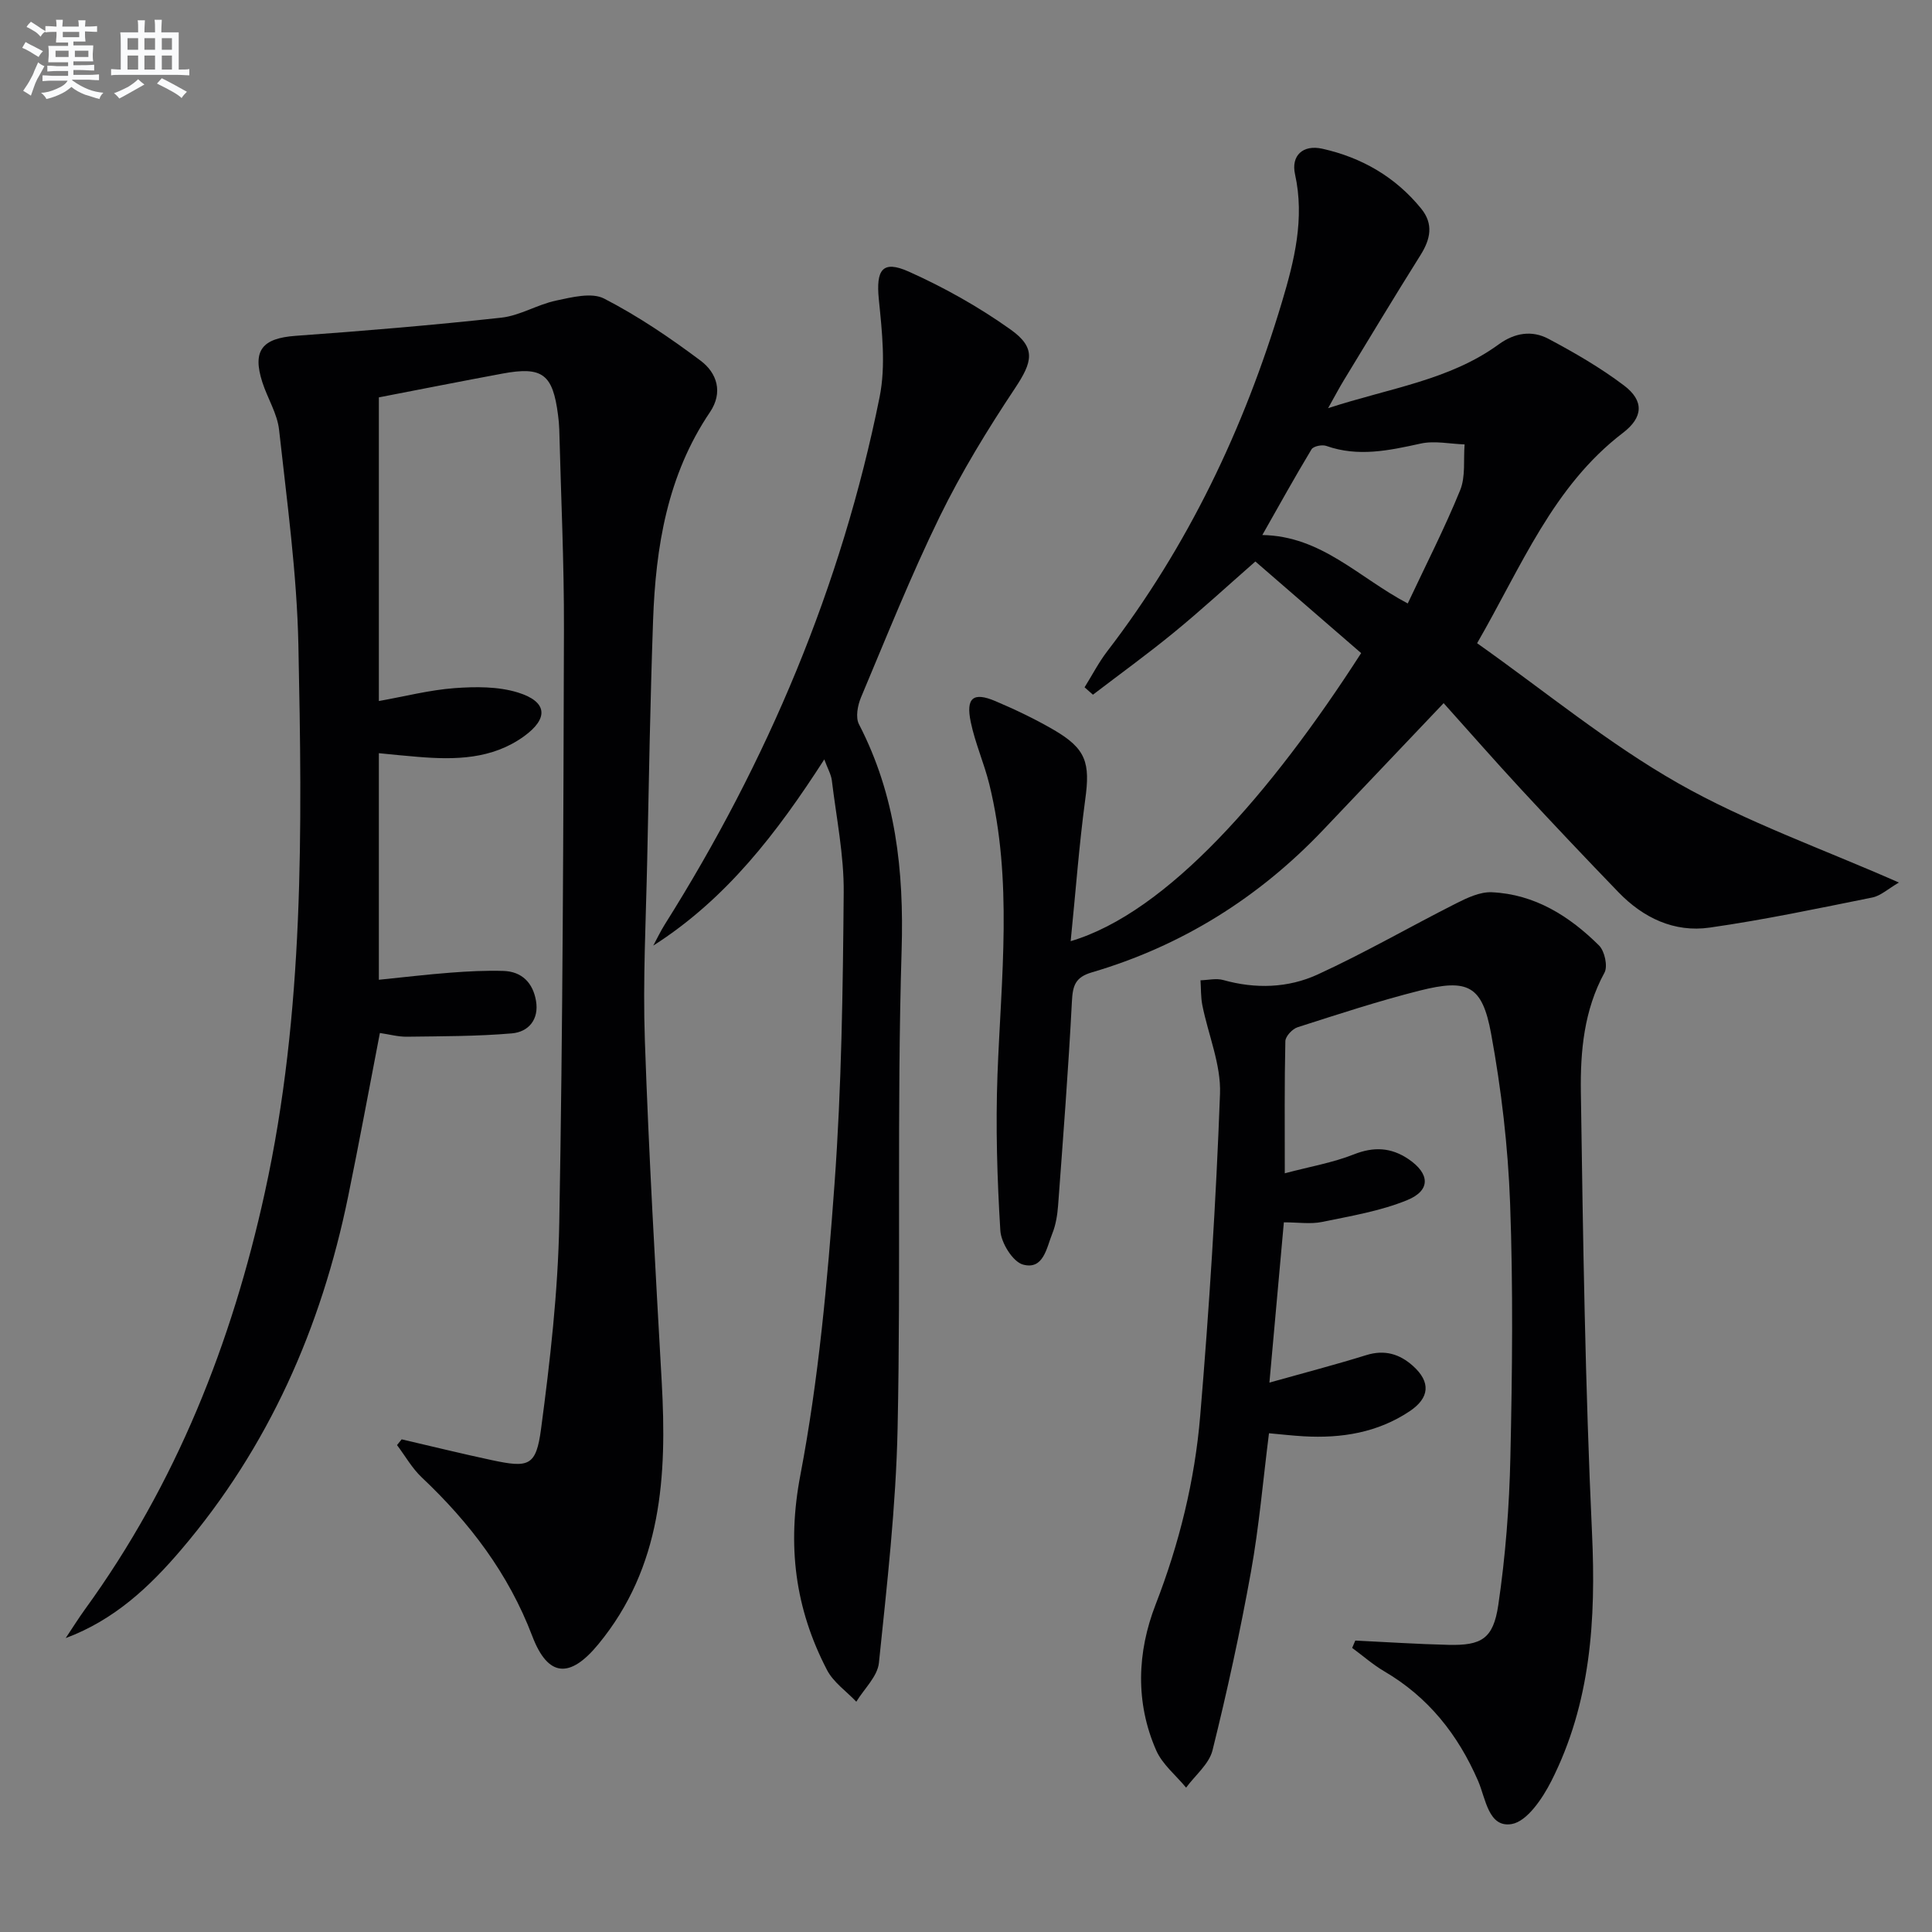
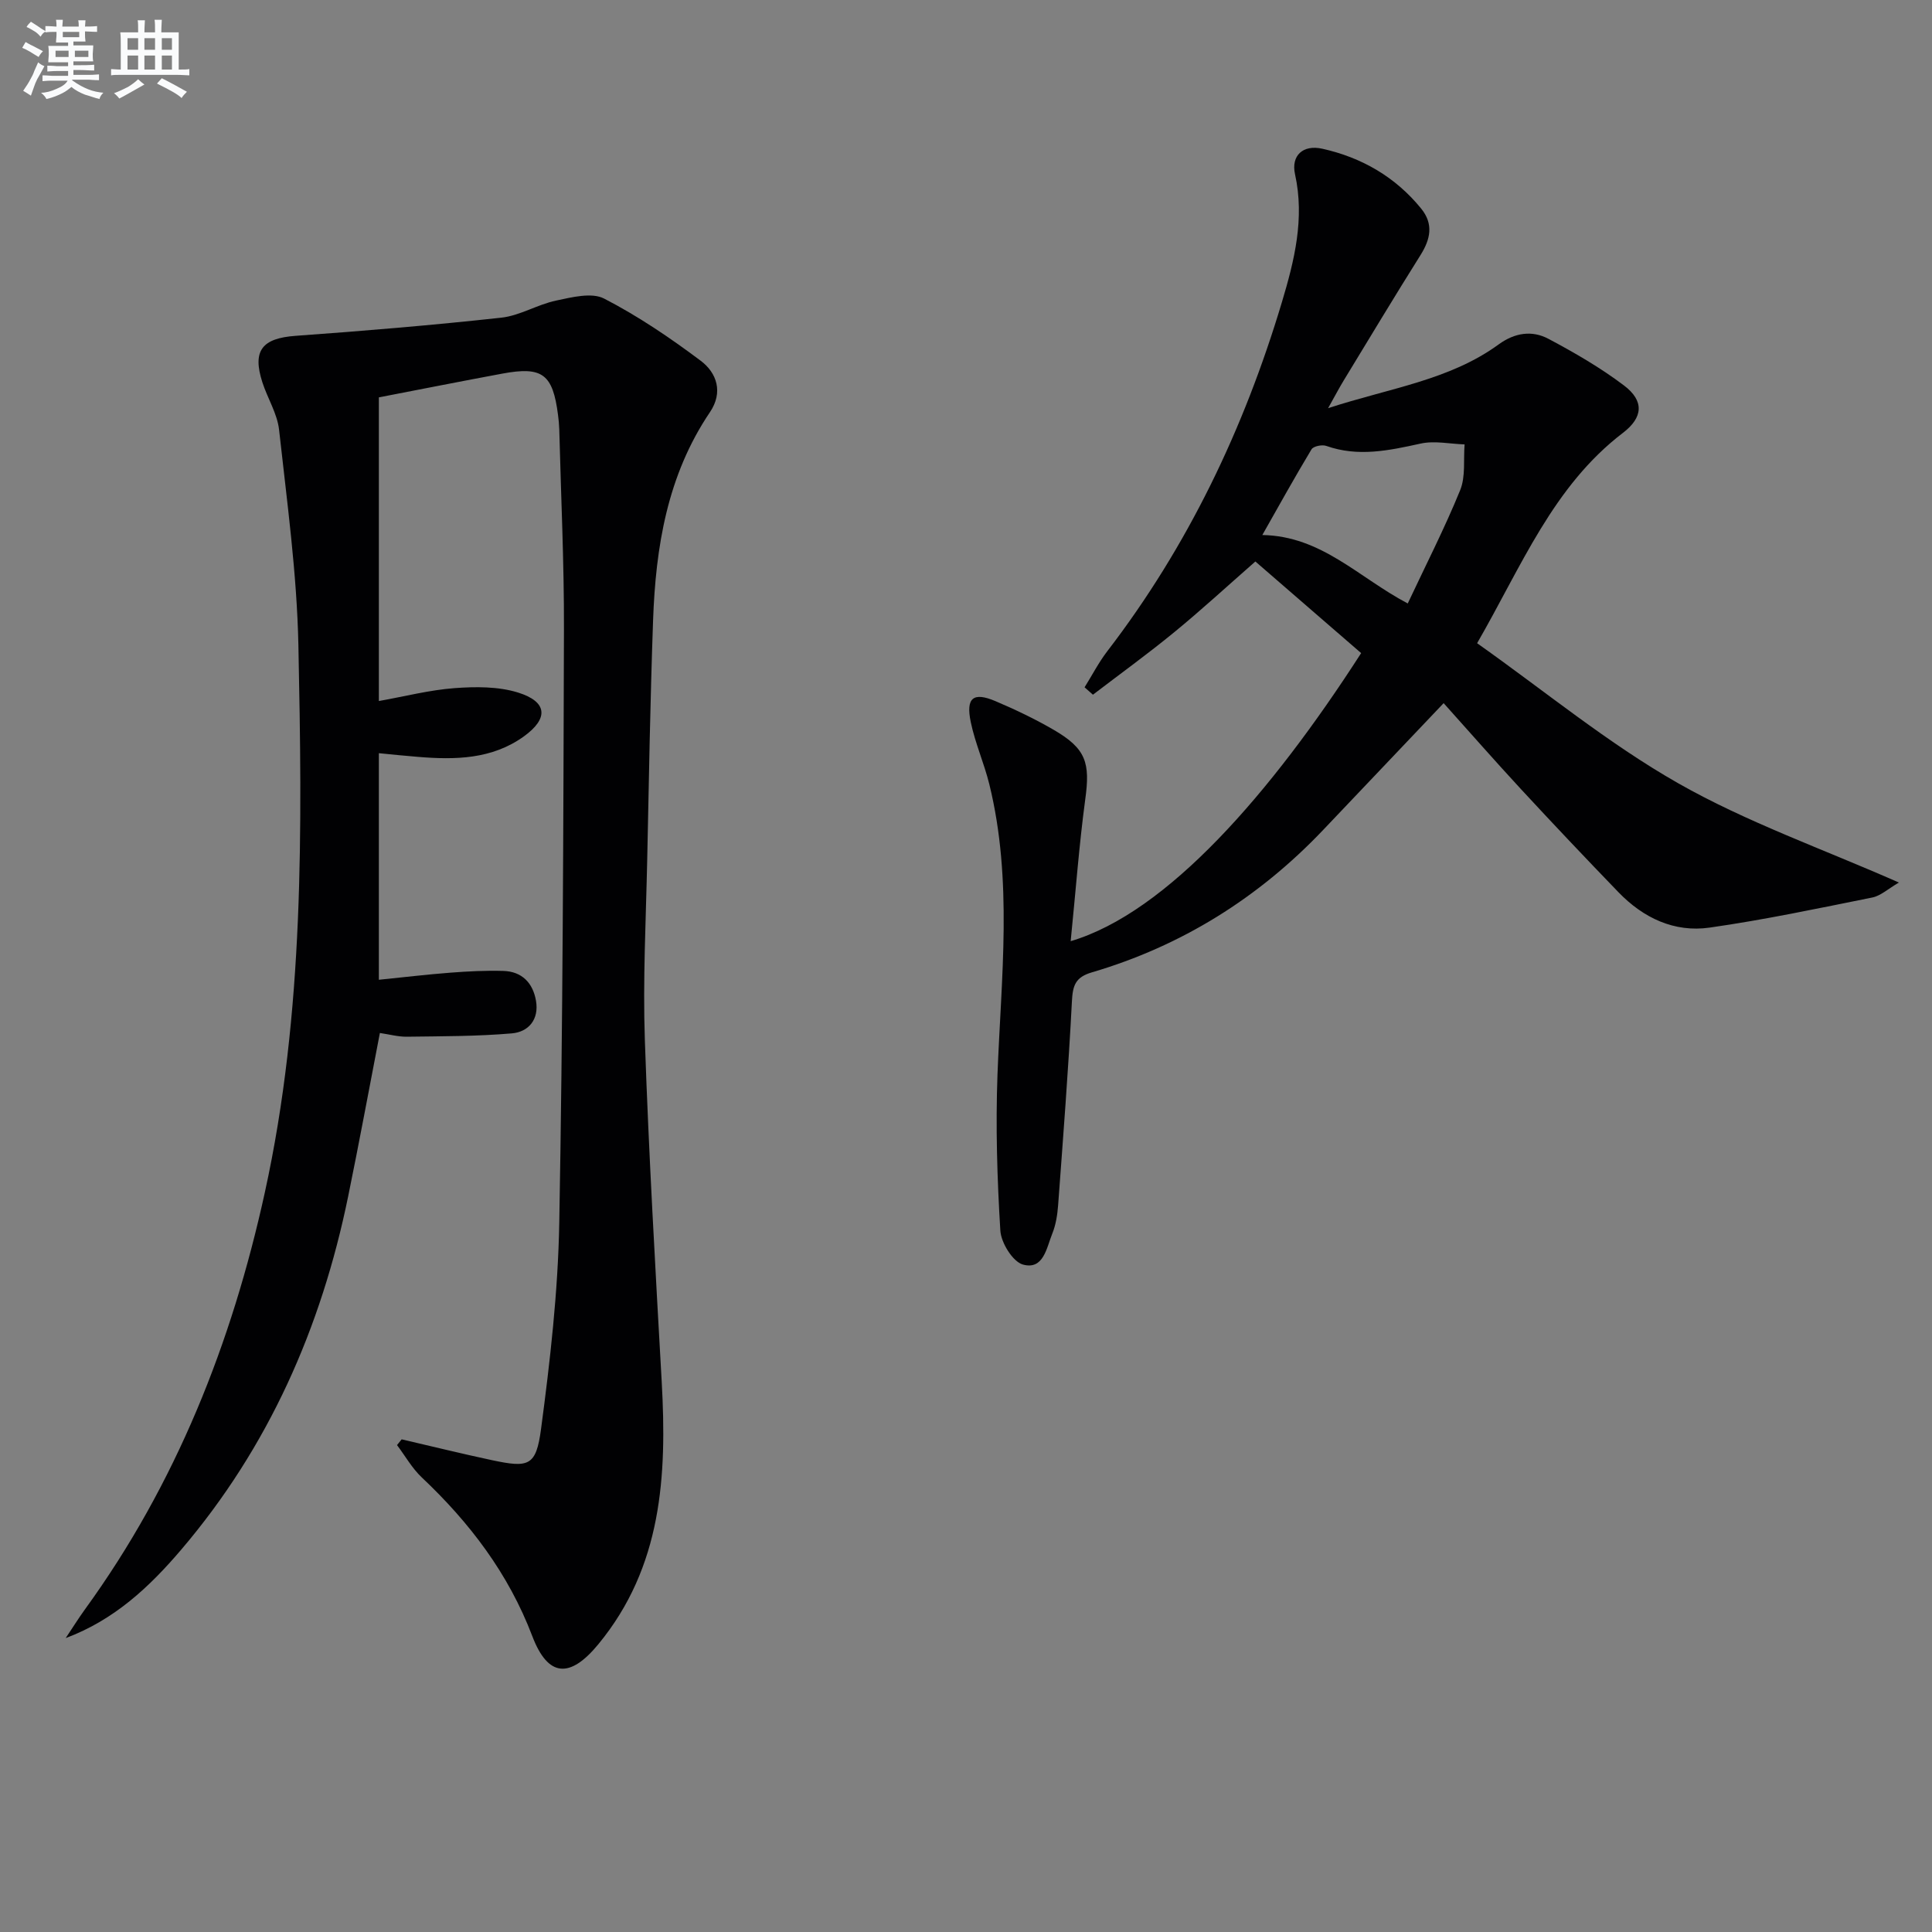
<svg xmlns="http://www.w3.org/2000/svg" enable-background="new 0 0 400 400" viewBox="0 0 400 400">
  <rect x="0" y="0" width="400" height="400" fill="#808080" stroke="none" />
  <g fill="#010103">
    <path d="m78.44 155.94v46.91c5.07-.51 9.94-1.1 14.83-1.47 3.64-.28 7.31-.47 10.96-.36 3.84.12 6.1 2.48 6.74 6.17.67 3.87-1.53 6.46-5 6.76-7.22.62-14.5.59-21.76.69-1.79.02-3.58-.48-5.56-.77-2.21 11.45-4.28 22.66-6.57 33.84-5.57 27.18-16.45 51.88-34.57 73.14-6.57 7.71-13.84 14.54-23.91 18.3 1.33-1.98 2.59-4.01 3.99-5.95 18.87-25.99 30.42-55.19 37.24-86.31 8.2-37.36 7.73-75.37 6.95-113.3-.31-14.89-2.37-29.76-4-44.6-.37-3.36-2.39-6.52-3.46-9.84-2.13-6.6-.02-9.12 6.88-9.62 14.22-1.02 28.43-2.21 42.59-3.76 3.86-.42 7.48-2.73 11.35-3.54 3.26-.69 7.36-1.74 9.94-.41 7.02 3.62 13.65 8.11 19.98 12.86 3.37 2.52 4.7 6.55 1.93 10.65-8.83 13.06-11.24 27.9-11.78 43.17-.58 16.47-.87 32.95-1.21 49.42-.26 12.48-.92 24.97-.49 37.43.81 23.59 2.17 47.16 3.49 70.72 1.09 19.47.08 38.32-13.12 54.35-5.84 7.1-10.41 6.91-13.68-1.69-4.93-12.95-12.96-23.49-22.89-32.86-2.01-1.9-3.42-4.44-5.11-6.68.32-.4.64-.79.96-1.19 6.21 1.44 12.41 2.97 18.64 4.3 7.69 1.64 9.19 1.27 10.22-6.46 1.88-14.14 3.51-28.4 3.77-42.64.74-40.96.85-81.93.97-122.9.04-13.81-.62-27.61-.97-41.42-.03-1-.13-2-.26-2.99-1.08-8.44-3.23-10.08-11.51-8.54-8.47 1.57-16.92 3.25-25.58 4.92v62.87c5.38-.96 10.48-2.28 15.66-2.67 4.36-.32 9.05-.36 13.14.91 6.1 1.89 6.39 5.35 1.24 9.07-6.61 4.77-14.24 4.89-21.96 4.25-2.58-.2-5.17-.48-8.08-.76z" />
    <path d="m221.67 194.86c19.95-5.9 41.45-30.59 60.14-59.64-7.62-6.6-15.35-13.29-21.9-18.97-5.84 5.12-11.2 10.06-16.83 14.67-5.46 4.48-11.19 8.62-16.8 12.91-.58-.51-1.15-1.02-1.73-1.53 1.56-2.5 2.92-5.15 4.7-7.47 16.72-21.77 28.32-46.11 36.16-72.29 2.57-8.58 4.74-17.28 2.71-26.47-.85-3.85 1.63-6.17 5.64-5.28 8.15 1.81 15.15 5.84 20.48 12.4 2.6 3.2 1.93 6.33-.15 9.64-5.4 8.59-10.62 17.29-15.9 25.96-.92 1.51-1.74 3.08-3.22 5.72 12.74-4.17 25.11-5.77 35.32-13.21 3.34-2.43 6.91-2.95 10.3-1.15 5.4 2.87 10.76 5.97 15.63 9.65 4.24 3.2 3.97 6.63-.21 9.82-14.47 11.06-20.94 27.52-30.19 43.55 14.04 9.93 27.08 20.71 41.57 28.96 14.2 8.08 29.87 13.58 45.76 20.59-2.24 1.3-3.77 2.75-5.52 3.1-11.19 2.25-22.37 4.62-33.66 6.23-7.32 1.05-13.74-2-18.87-7.31-6.82-7.06-13.57-14.19-20.24-21.4-5.42-5.86-10.68-11.87-15.97-17.76-9.21 9.69-17.08 17.99-24.97 26.28-13.36 14.04-29.28 23.99-47.87 29.46-3.44 1.01-3.95 2.75-4.12 5.98-.73 14.1-1.82 28.18-2.86 42.26-.15 1.97-.47 4.02-1.2 5.83-1.19 2.93-1.8 7.58-6.06 6.43-2.11-.57-4.54-4.49-4.7-7.03-.66-10.75-.99-21.58-.59-32.34.76-20.08 3.2-40.18-1.69-60.07-1.07-4.34-2.93-8.5-3.84-12.86-1.06-5.05.5-6.31 5.1-4.36 4.12 1.75 8.19 3.69 12.06 5.94 6.74 3.91 7.59 6.84 6.53 14.47-1.28 9.52-1.98 19.14-3.01 29.29zm69.79-69.92c3.81-8.11 7.67-15.64 10.85-23.45 1.15-2.82.66-6.3.92-9.48-3.04-.1-6.22-.81-9.11-.17-6.53 1.43-12.92 2.82-19.53.48-.86-.31-2.66.06-3.05.7-3.46 5.74-6.71 11.61-10.19 17.75 12.26.21 19.93 8.81 30.11 14.17z" />
-     <path d="m280.6 339.66c6.44.31 12.88.74 19.33.89 6.76.15 9.23-1.22 10.27-8.21 1.5-10.15 2.29-20.47 2.51-30.73.39-17.49.58-35.01-.06-52.48-.43-11.74-1.81-23.55-3.93-35.11-1.84-10.02-4.81-11.44-14.81-8.92-8.52 2.15-16.89 4.9-25.26 7.58-1.08.35-2.51 1.87-2.53 2.88-.2 8.62-.12 17.25-.12 27.36 5.3-1.41 9.97-2.2 14.28-3.91 4.15-1.65 7.74-1.45 11.31.96 4.46 3.01 4.67 6.49-.24 8.5-5.57 2.28-11.68 3.29-17.63 4.52-2.38.49-4.95.08-7.91.08-.97 10.8-1.94 21.47-2.99 33.18 7.16-2.01 13.66-3.7 20.06-5.69 3.8-1.18 6.91-.23 9.67 2.25 3.7 3.32 3.46 6.6-.71 9.38-6.64 4.43-14.11 5.63-21.93 5.18-2.3-.13-4.6-.4-7.18-.63-1.23 9.71-2.04 19.3-3.74 28.73-2.23 12.38-4.92 24.7-7.95 36.91-.71 2.85-3.59 5.17-5.47 7.73-2.11-2.56-4.92-4.81-6.2-7.73-4.35-9.93-3.93-20.34-.12-30.16 4.92-12.67 8.12-25.7 9.24-39.1 1.86-22.18 3.28-44.42 4.1-66.67.22-6.06-2.44-12.21-3.66-18.34-.33-1.67-.26-3.43-.38-5.15 1.57-.04 3.24-.46 4.69-.06 6.69 1.88 13.44 1.67 19.56-1.14 9.77-4.48 19.11-9.89 28.71-14.74 2.28-1.15 4.93-2.4 7.35-2.29 8.9.41 16.07 4.94 22.2 11.02 1.17 1.16 1.85 4.3 1.13 5.63-4.25 7.78-5.01 16.29-4.89 24.7.44 30.45.9 60.92 2.31 91.34.83 17.91-.24 35.21-8.45 51.38-1.81 3.56-5 8.31-8.18 8.85-4.83.82-5.38-5.3-6.95-8.92-4.17-9.61-10.32-17.37-19.45-22.71-2.35-1.38-4.42-3.22-6.63-4.84.22-.5.44-1.01.65-1.52z" />
-     <path d="m170.66 157.23c-9.81 15.23-20.26 28.88-35.41 38.55.79-1.46 1.5-2.97 2.38-4.37 21.27-33.78 36.59-70.02 44.48-109.19 1.31-6.5.51-13.56-.16-20.27-.6-6.06.71-8.17 6.19-5.72 7.37 3.3 14.54 7.33 21.11 12.01 5.35 3.81 4.48 6.74.89 12.15-5.68 8.54-11.08 17.37-15.58 26.57-5.97 12.22-11.02 24.89-16.3 37.43-.7 1.66-1.16 4.14-.42 5.56 7.63 14.76 9.33 30.28 8.83 46.8-1 32.95-.14 65.95-.83 98.92-.34 16.23-2.2 32.44-3.87 48.61-.29 2.81-3.06 5.37-4.68 8.04-2.06-2.17-4.75-4.02-6.07-6.57-6.62-12.74-8.3-25.77-5.51-40.37 3.78-19.83 5.61-40.12 7.07-60.29 1.46-20.05 1.73-40.2 1.9-60.31.07-7.74-1.53-15.49-2.46-23.23-.16-1.22-.84-2.37-1.56-4.32z" />
+     <path d="m170.66 157.23z" />
  </g>
  <path d="m6.8 9.5c.6.3 1.3.7 2.1 1.1-.4.4-.7.8-.9 1.2-.7-.4-1.3-.8-1.8-1.1s-1.1-.6-1.6-.8c.2-.4.5-.8.7-1.2.4.2.8.5 1.5.8zm.9 6.9c-.3.6-.5 1.1-.7 1.7s-.4 1.1-.6 1.7c-.6-.4-1.1-.7-1.6-1 .7-1 1.2-1.8 1.5-2.4.3-.5.6-1.1.8-1.7.3-.6.5-1.2.8-1.8.3.3.8.6 1.3.8-.7 1.3-1.2 2.2-1.5 2.7zm.1-11c.4.3 1 .7 1.7 1.1-.5.2-.8.6-1.1 1.1-.5-.6-1-1-1.4-1.2s-.9-.6-1.5-.8c.2-.4.5-.7.9-1.1.5.3.9.6 1.4.9zm10.5 13.1c1 .4 2 .6 3.1.7-.4.4-.7.8-.8 1.3-.9-.2-1.9-.6-3-.9-1-.4-2-.9-2.8-1.6-.5.4-1.1.9-1.9 1.3s-1.9.9-3.3 1.2c-.1-.3-.5-.8-1.1-1.3 1 0 2.1-.3 3.2-.8 1.2-.5 1.9-1 2.3-1.7h-3.2c-.4 0-1 0-2 .1v-1.2c1 0 1.7.1 2 .1h3.3v-1h-2.3c-.2 0-.9 0-2 .1v-1.2c1.2 0 1.9.1 2 .1h2.3v-.8h-4.1c0-.7.1-1.2.1-1.6 0-.5 0-1.1-.1-1.8h4.1v-.7h-2.5c0-.6.1-1.1.1-1.6v-.6h-.5c-.4 0-1 0-1.8.1v-1.3c1.2 0 1.9.1 2.1.1h.2c0-.3 0-.8-.1-1.4h1.4c0 .6-.1 1-.1 1.4h3.4c0-.4 0-.8-.1-1.3h1.5c0 .4-.1.9-.1 1.3.7 0 1.5 0 2.5-.1v1.2c-1 0-1.8-.1-2.5-.1v.6c0 .3 0 .8.1 1.5h-2.5v.8h4.1c0 .8-.1 1.3-.1 1.8s0 1 .1 1.5h-4.1v.8h1.4c.8 0 1.8 0 2.9-.1v1.2c-1 0-1.9-.1-2.8-.1h-1.5v1h3.2c.3 0 1 0 2.1-.1v1.2c-1.1 0-1.8-.1-2.1-.1h-3.4l-.1.1c1.4 1 2.4 1.5 3.4 1.9zm-4.1-6.7v-1.3h-2.7v1.3zm2.2-4.1v-1.1h-3.4v1.1zm1.9 4.1v-1.3h-2.8v1.3z" fill="#fafbfc" />
  <path d="m37 6.7v2.3 5.4c1 0 1.8 0 2.2-.1v1.3c-.6 0-1.5-.1-2.5-.1h-11.9c-.7 0-1.3 0-1.8.1v-1.3c.5 0 1.1.1 2 .1v-5.2c0-1 0-1.8-.1-2.5h3.7c0-1.3 0-2.1-.1-2.5h1.5c0 .4-.1 1.3-.1 2.5h2.2c0-1.2 0-2.1-.1-2.6h1.5c0 .4-.1 1.3-.1 2.6zm-12.3 13.7c-.3-.4-.7-.8-1.1-1.1 1.1-.4 2.1-.9 2.9-1.3.8-.5 1.5-1 2.1-1.6.4.4.9.8 1.3 1.1-2.5 1.4-4.2 2.4-5.2 2.9zm3.9-10.1v-2.4h-2.2v2.4zm0 4.1v-2.9h-2.2v2.9zm3.5-4.1v-2.4h-2.2v2.4zm0 4.1v-2.9h-2.2v2.9zm.4 2.9 1-1.1c.6.3 1.4.7 2.5 1.3s2 1.1 2.7 1.5c-.4.4-.8.8-1.1 1.3-.8-.8-2.5-1.7-5.1-3zm3.1-7v-2.4h-2.1v2.4zm0 4.1v-2.9h-2.1v2.9z" fill="#fafbfc" />
</svg>